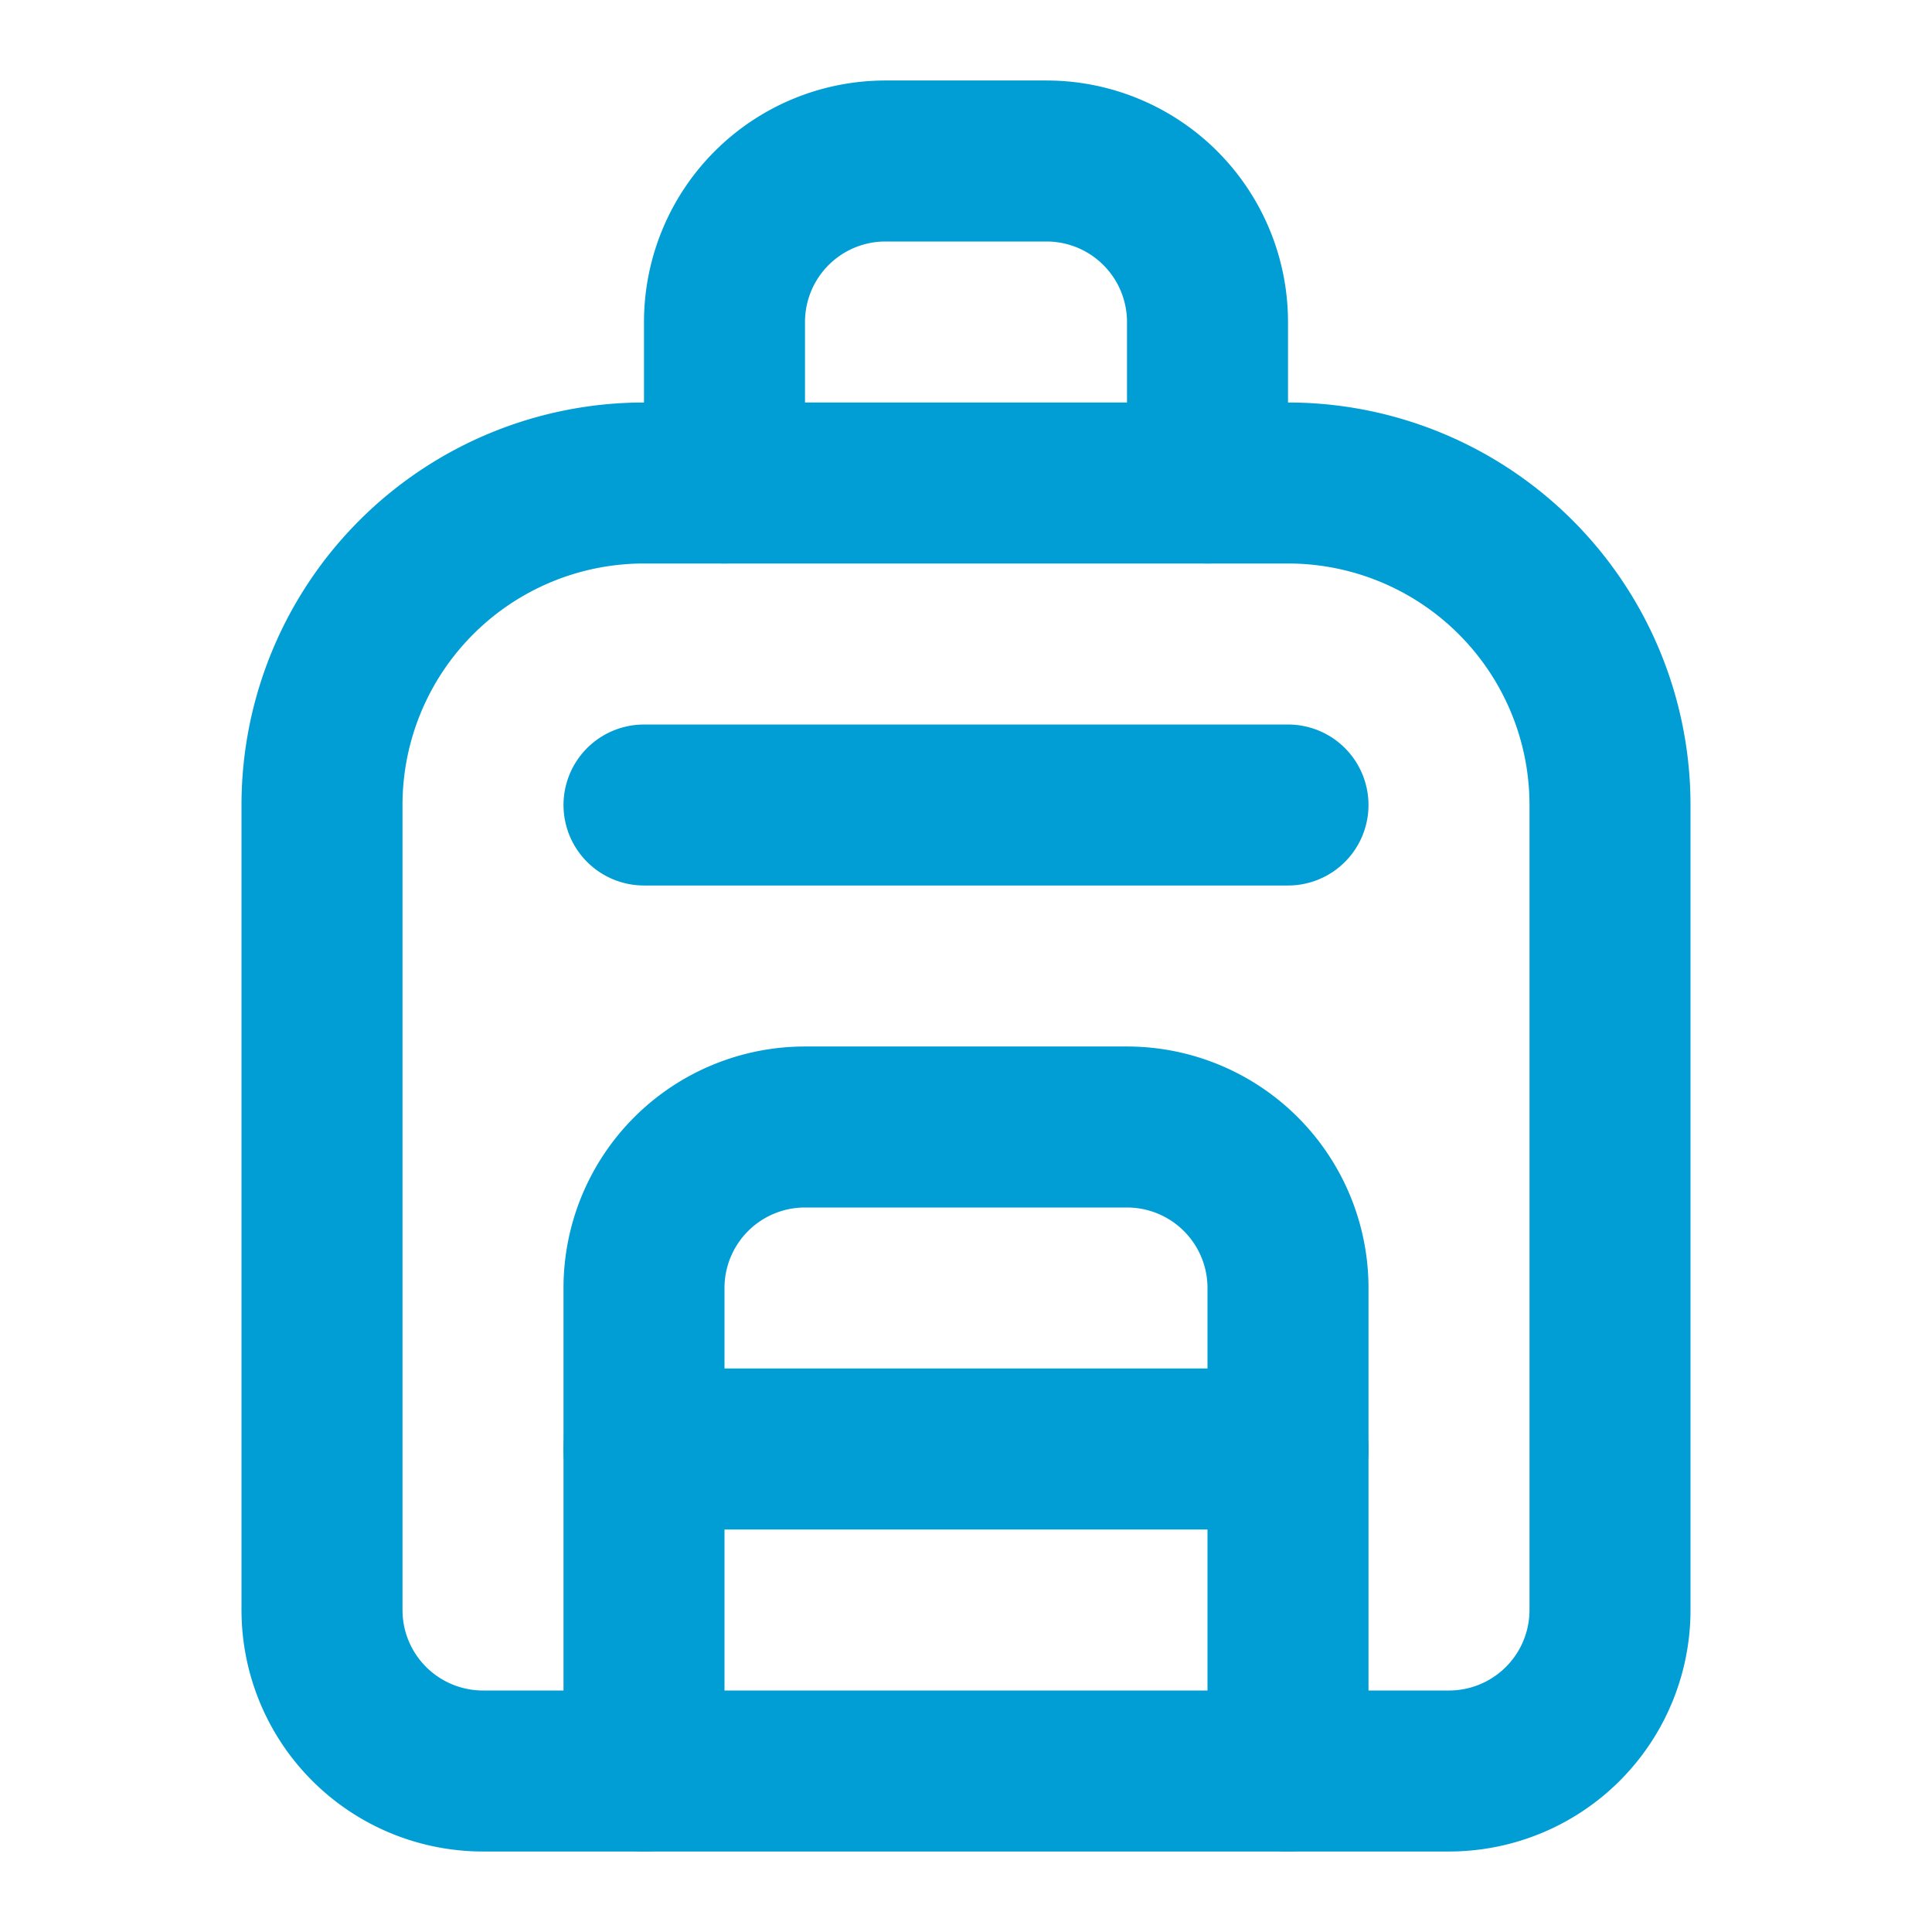
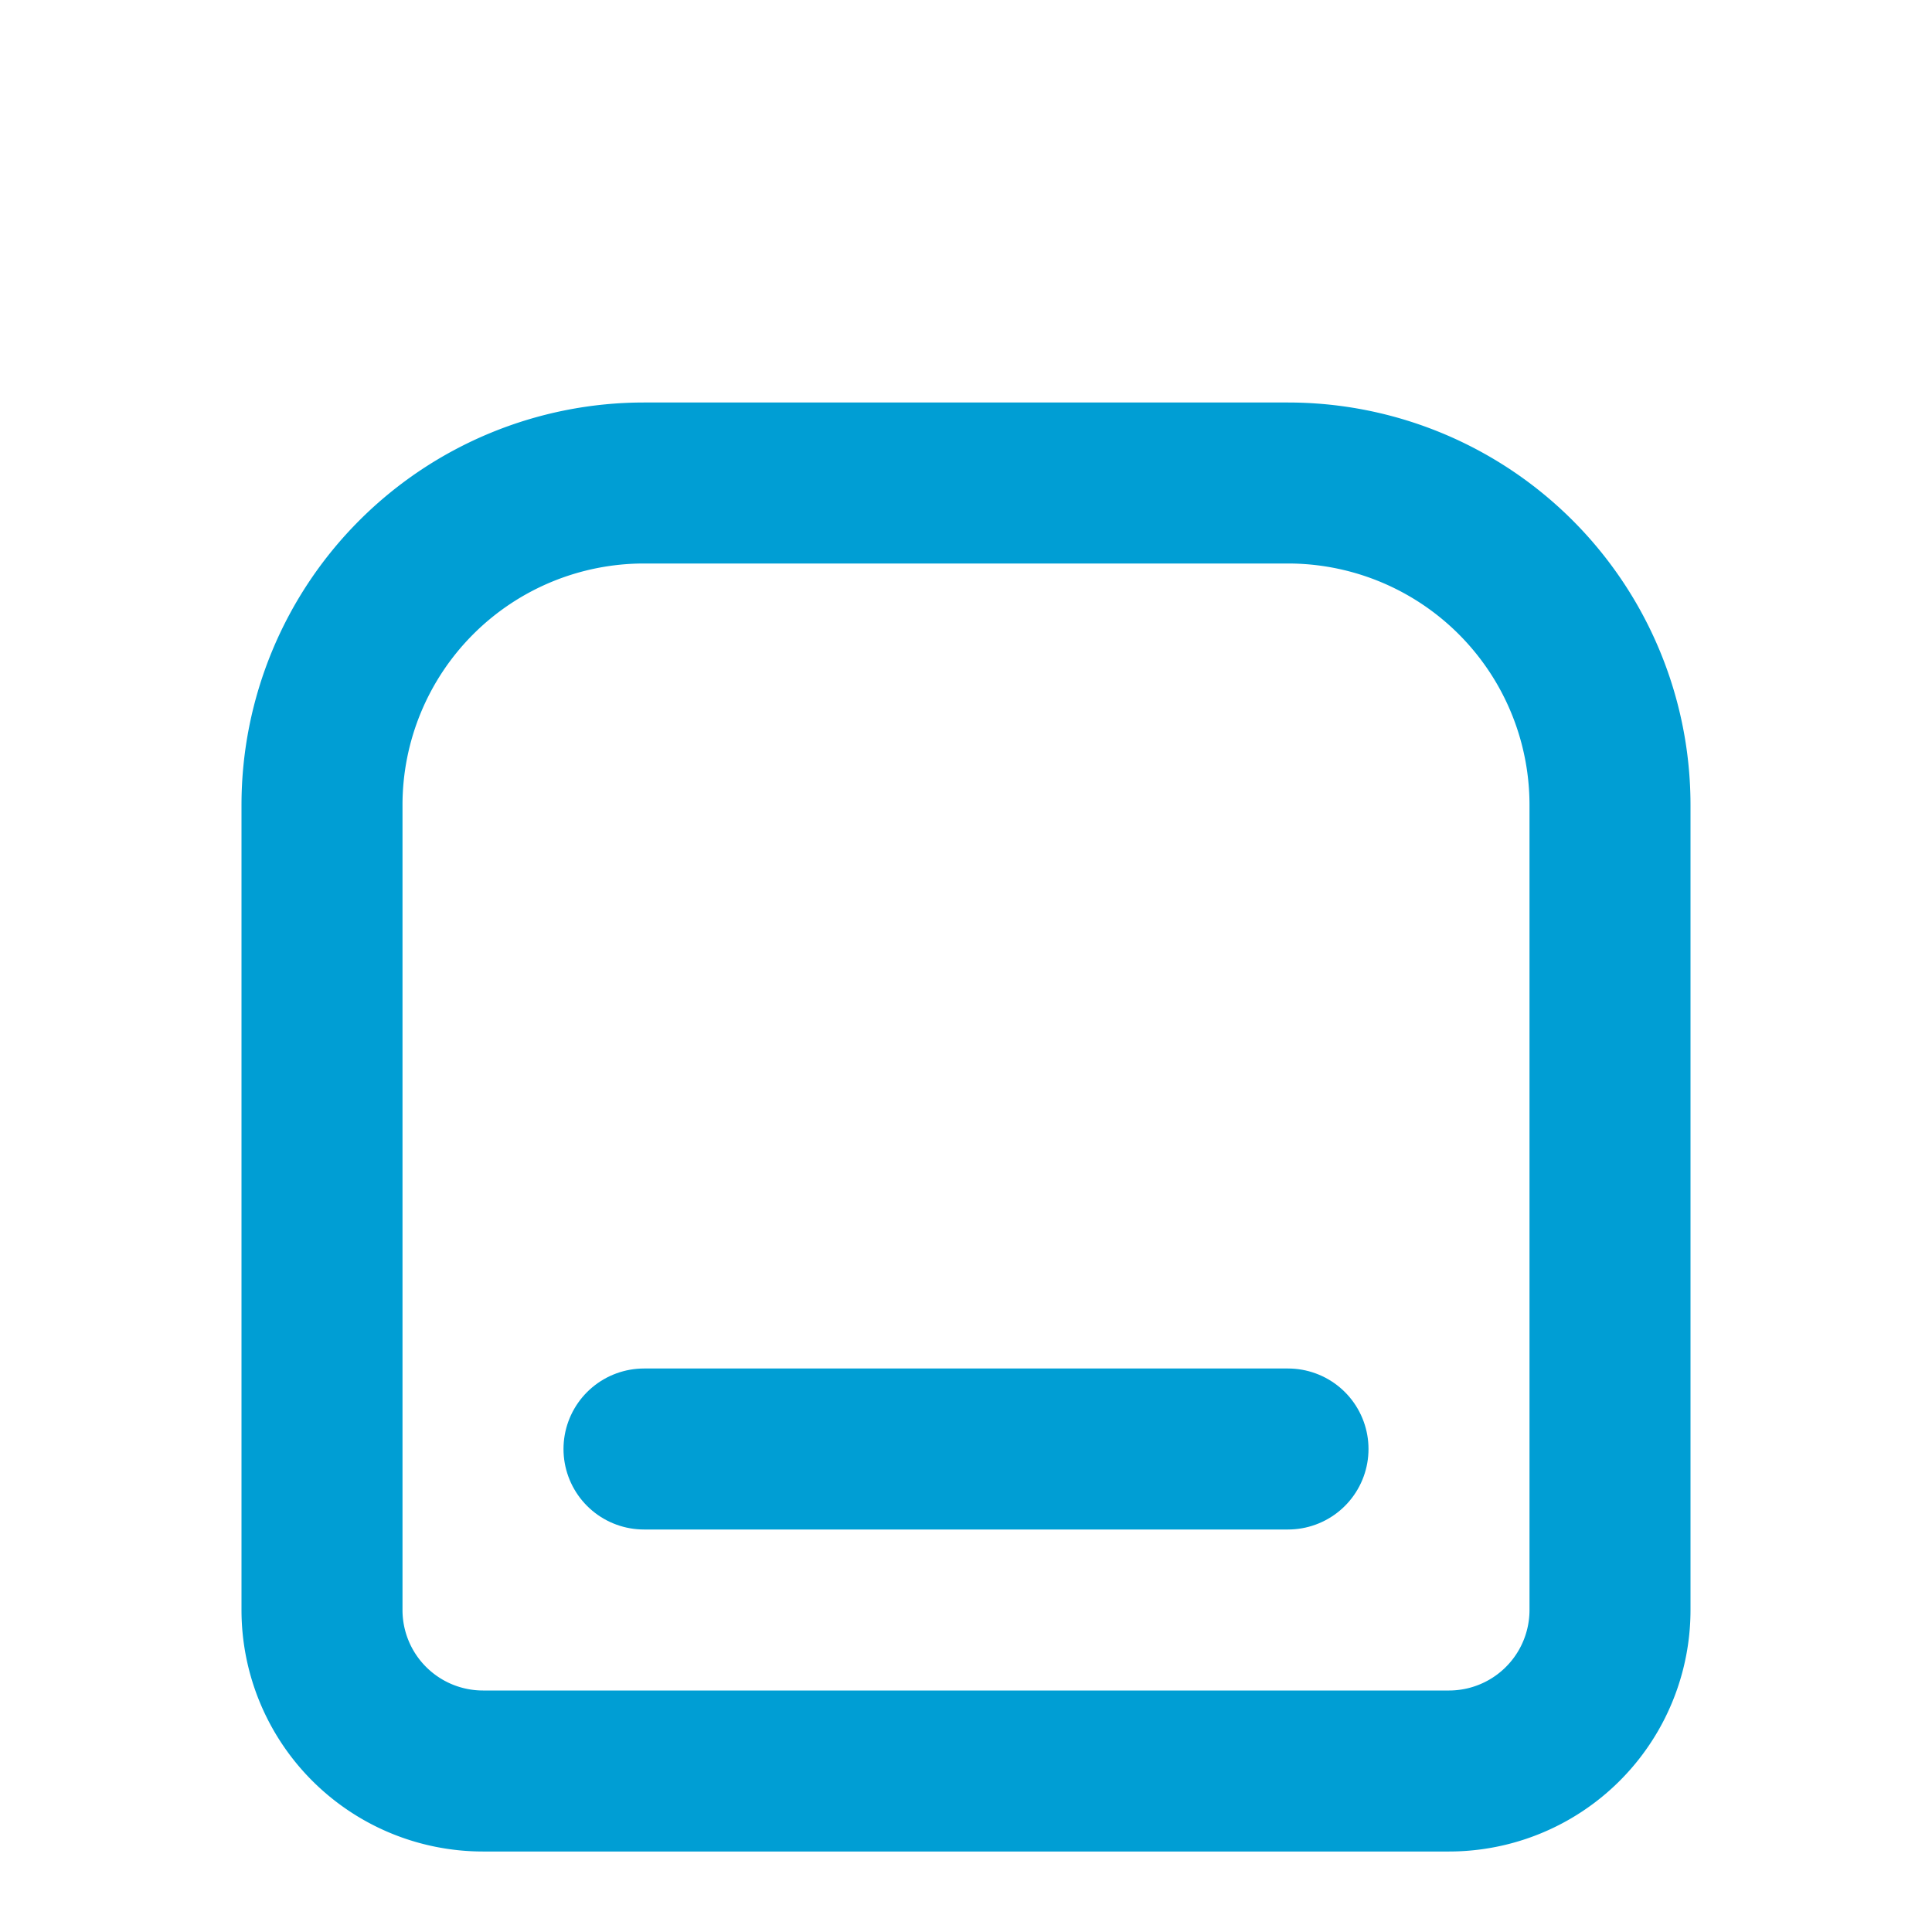
<svg xmlns="http://www.w3.org/2000/svg" width="36" height="36" viewBox="0 0 24 24" fill="none" stroke="#009ed4" stroke-width="2" stroke-linecap="round" stroke-linejoin="round" class="lucide lucide-backpack-icon lucide-backpack">
  <path d="M4 10a4 4 0 0 1 4-4h8a4 4 0 0 1 4 4v10a2 2 0 0 1-2 2H6a2 2 0 0 1-2-2z" />
-   <path d="M8 10h8" />
  <path d="M8 18h8" />
-   <path d="M8 22v-6a2 2 0 0 1 2-2h4a2 2 0 0 1 2 2v6" />
-   <path d="M9 6V4a2 2 0 0 1 2-2h2a2 2 0 0 1 2 2v2" />
</svg>